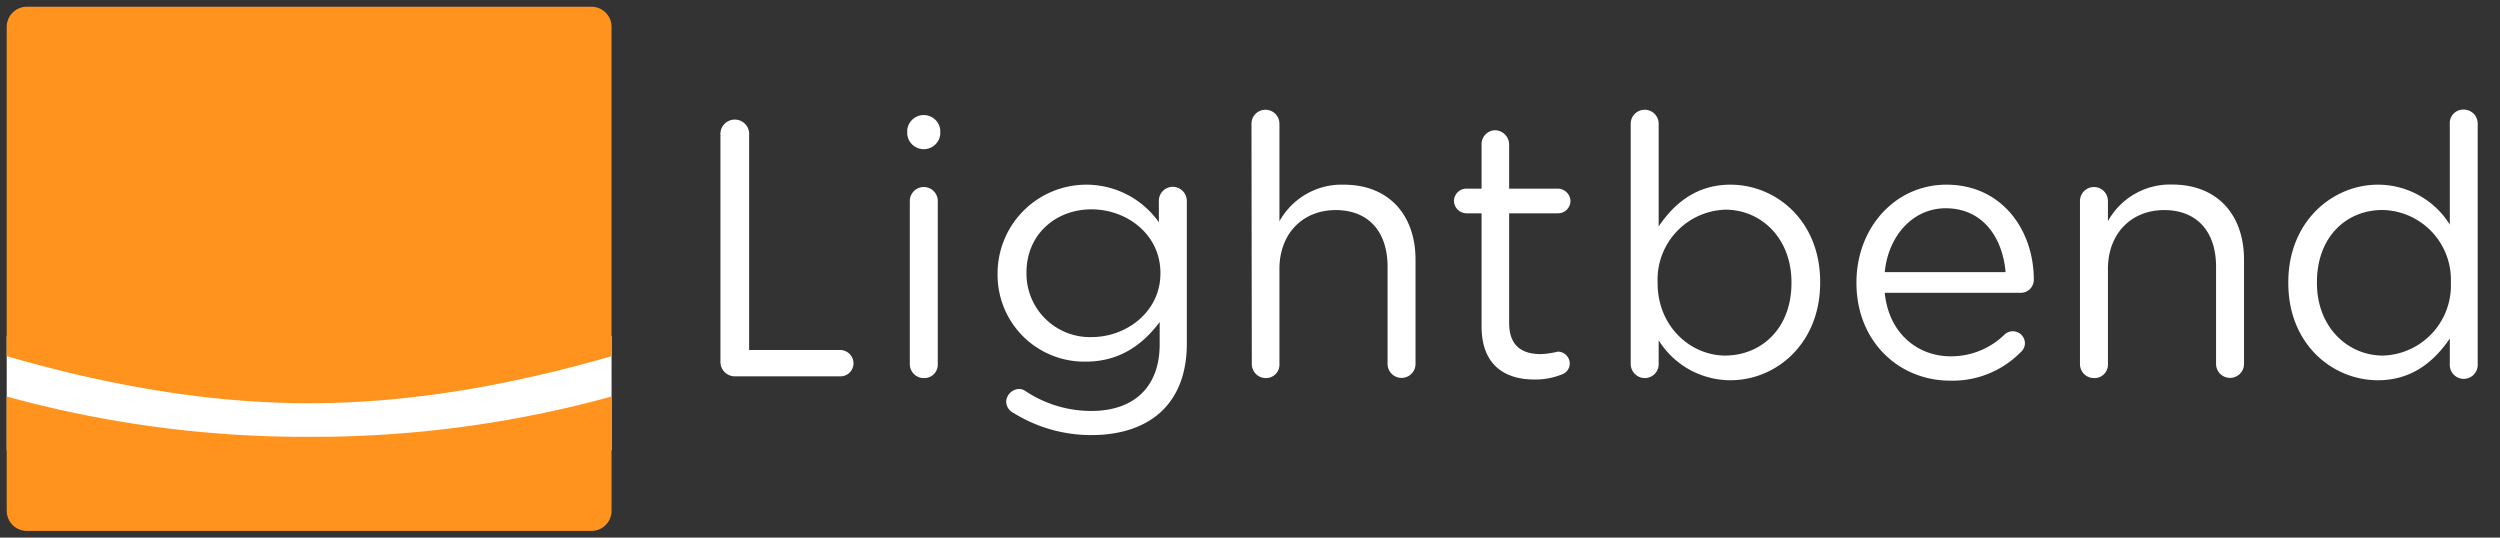
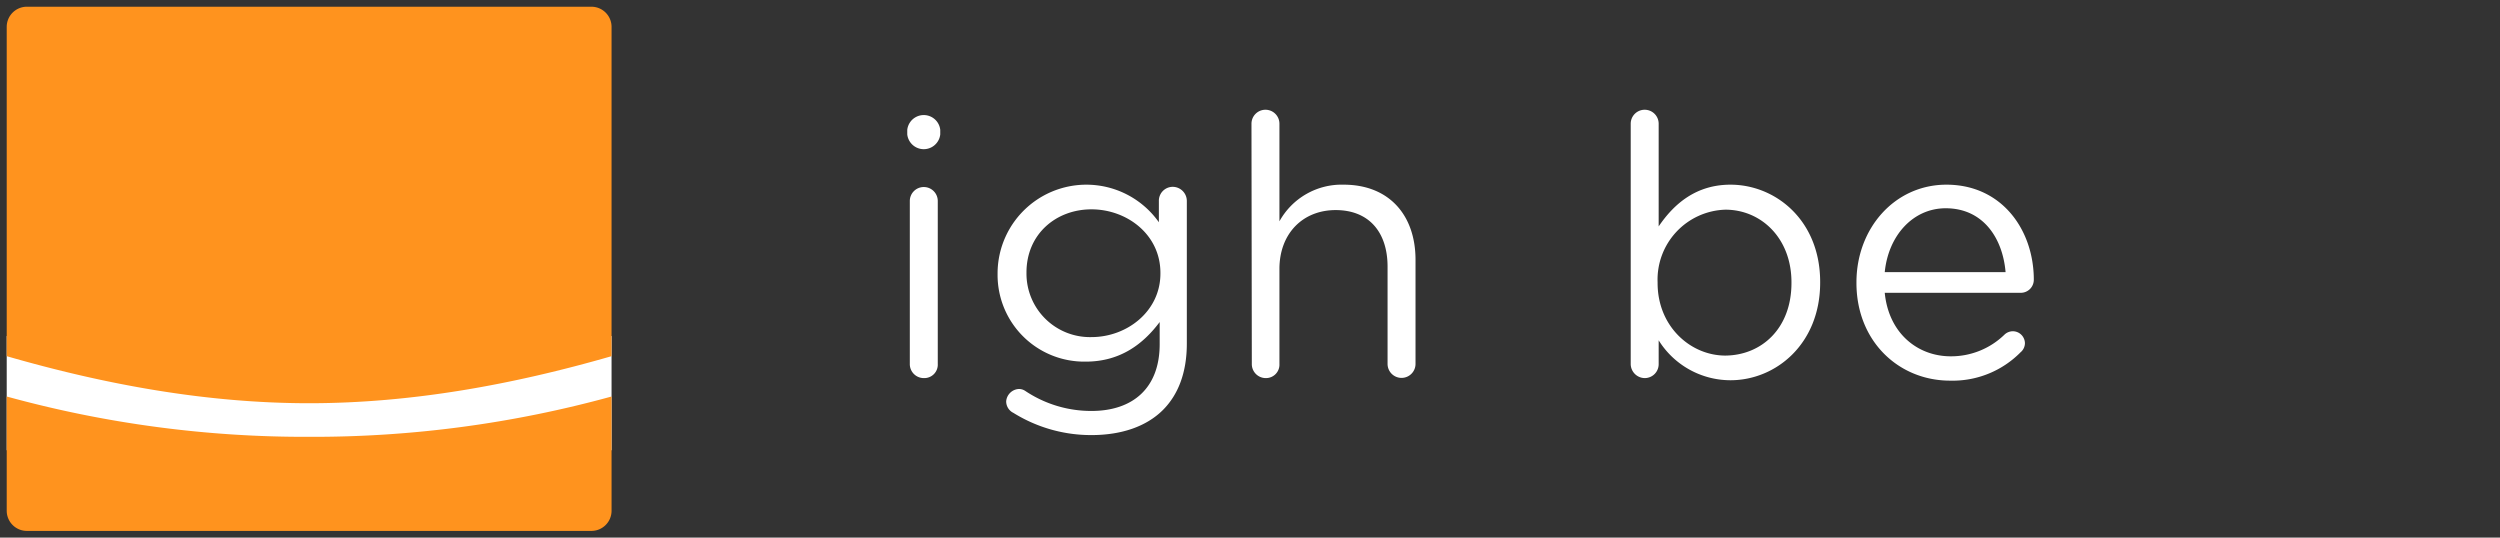
<svg xmlns="http://www.w3.org/2000/svg" id="lightbend-color-reverse" viewBox="0 0 372 80">
  <rect x="0" y="0" width="372" height="80" fill="#333333" stroke="none" />
  <title>lightbend-color-reverse</title>
  <rect x="1" y="50" width="90" height="17" fill="#fff" />
  <path d="M1,59V76a3,3,0,0,0,3,3H88a3,3,0,0,0,3-3V59a167.38,167.38,0,0,1-45,6A167.38,167.38,0,0,1,1,59Z" fill="#ff931e" />
  <path d="M88,1H4A3,3,0,0,0,1,4V53c14.57,4.2,29.65,7,45,7s30.43-2.8,45-7V4A3,3,0,0,0,88,1Z" fill="#ff931e" />
  <g id="original_weight" data-name="original weight">
-     <path d="M107.2,20.08a2.14,2.14,0,1,1,4.27,0v32h13.6A2,2,0,0,1,127,54a1.94,1.94,0,0,1-1.94,2H109.31a2.15,2.15,0,0,1-2.11-2.16Z" fill="#fff" />
    <path d="M135,19.32a2.47,2.47,0,0,1,4.91,0V20A2.47,2.47,0,0,1,135,20Zm.38,10.59a2.08,2.08,0,1,1,4.16,0V54.15a2,2,0,0,1-2.06,2.11,2.08,2.08,0,0,1-2.1-2.11Z" fill="#fff" />
    <path d="M150.8,61.44a1.91,1.91,0,0,1-1.08-1.73,2,2,0,0,1,1.89-1.83,1.69,1.69,0,0,1,.92.27,17.63,17.63,0,0,0,9.88,3c6.15,0,10.15-3.4,10.15-9.93v-3.3c-2.43,3.24-5.83,5.89-11,5.89a12.9,12.9,0,0,1-13.12-13.07v-.11a13.21,13.21,0,0,1,24-7.56V29.91a2.07,2.07,0,0,1,2.06-2.11,2.11,2.11,0,0,1,2.1,2.11V51.13c0,4.32-1.29,7.61-3.56,9.88-2.49,2.48-6.21,3.73-10.64,3.73A21.87,21.87,0,0,1,150.8,61.44Zm21.87-20.73V40.6c0-5.72-5-9.45-10.26-9.45s-9.67,3.67-9.67,9.4v.1a9.45,9.45,0,0,0,9.67,9.51C167.7,50.16,172.67,46.32,172.67,40.71Z" fill="#fff" />
    <path d="M186.22,18.41a2.08,2.08,0,1,1,4.16,0V32.93a10.57,10.57,0,0,1,9.56-5.45c6.75,0,10.69,4.53,10.69,11.18V54.15a2.08,2.08,0,1,1-4.16,0V39.68c0-5.18-2.81-8.42-7.72-8.42s-8.37,3.51-8.37,8.75V54.15a2,2,0,0,1-2,2.11,2.08,2.08,0,0,1-2.11-2.11Z" fill="#fff" />
-     <path d="M220.46,48.59V31.74h-2.27a1.89,1.89,0,0,1-1.84-1.83,1.86,1.86,0,0,1,1.84-1.84h2.27V21.48a2.06,2.06,0,0,1,2-2.1,2.14,2.14,0,0,1,2.1,2.1v6.59h7.24a1.91,1.91,0,0,1,1.89,1.84,1.86,1.86,0,0,1-1.89,1.83h-7.24V48.05c0,3.4,1.89,4.64,4.7,4.64a12,12,0,0,0,2.54-.37,1.8,1.8,0,0,1,1.78,1.78,1.73,1.73,0,0,1-1.19,1.62,10.57,10.57,0,0,1-4.1.75C223.86,56.47,220.46,54.26,220.46,48.59Z" fill="#fff" />
    <path d="M242.65,18.41a2.08,2.08,0,1,1,4.16,0V33.69c2.27-3.35,5.56-6.21,10.69-6.21,6.7,0,13.34,5.29,13.34,14.47v.11c0,9.12-6.59,14.52-13.34,14.52a12.6,12.6,0,0,1-10.69-5.94v3.51a2.07,2.07,0,0,1-2.05,2.11,2.11,2.11,0,0,1-2.11-2.11Zm23.92,23.7V42c0-6.58-4.53-10.8-9.83-10.8A10.41,10.41,0,0,0,246.65,42v.11c0,6.48,4.91,10.8,10.09,10.8C262.14,52.86,266.57,48.86,266.57,42.11Z" fill="#fff" />
    <path d="M290.17,56.64c-7.67,0-13.93-5.89-13.93-14.53V42c0-8,5.67-14.52,13.39-14.52,8.26,0,13,6.75,13,14.15a1.94,1.94,0,0,1-1.95,1.94H280.45c.59,6,4.86,9.45,9.83,9.45a11.4,11.4,0,0,0,8-3.24,1.83,1.83,0,0,1,1.19-.49,1.81,1.81,0,0,1,1.84,1.78,1.78,1.78,0,0,1-.65,1.35A14.2,14.2,0,0,1,290.17,56.64Zm8.26-16.15c-.43-5.07-3.35-9.5-8.91-9.5-4.86,0-8.53,4.05-9.07,9.5Z" fill="#fff" />
-     <path d="M309.5,29.91a2.08,2.08,0,1,1,4.16,0v3a10.57,10.57,0,0,1,9.56-5.45c6.75,0,10.69,4.53,10.69,11.18V54.15a2.08,2.08,0,1,1-4.16,0V39.68c0-5.18-2.81-8.42-7.72-8.42s-8.37,3.51-8.37,8.75V54.15a2,2,0,0,1-2.05,2.11,2.08,2.08,0,0,1-2.11-2.11Z" fill="#fff" />
-     <path d="M368.68,54.15a2.08,2.08,0,1,1-4.15,0V50.37c-2.27,3.35-5.57,6.21-10.7,6.21-6.69,0-13.33-5.29-13.33-14.47V42c0-9.12,6.64-14.52,13.33-14.52a12.61,12.61,0,0,1,10.7,5.94v-15a2,2,0,0,1,2.05-2.11,2.07,2.07,0,0,1,2.1,2.11ZM344.76,42v.11c0,6.58,4.59,10.8,9.83,10.8a10.43,10.43,0,0,0,10.1-10.8V42a10.38,10.38,0,0,0-10.1-10.75C349.19,31.2,344.76,35.2,344.76,42Z" fill="#fff" />
  </g>
</svg>